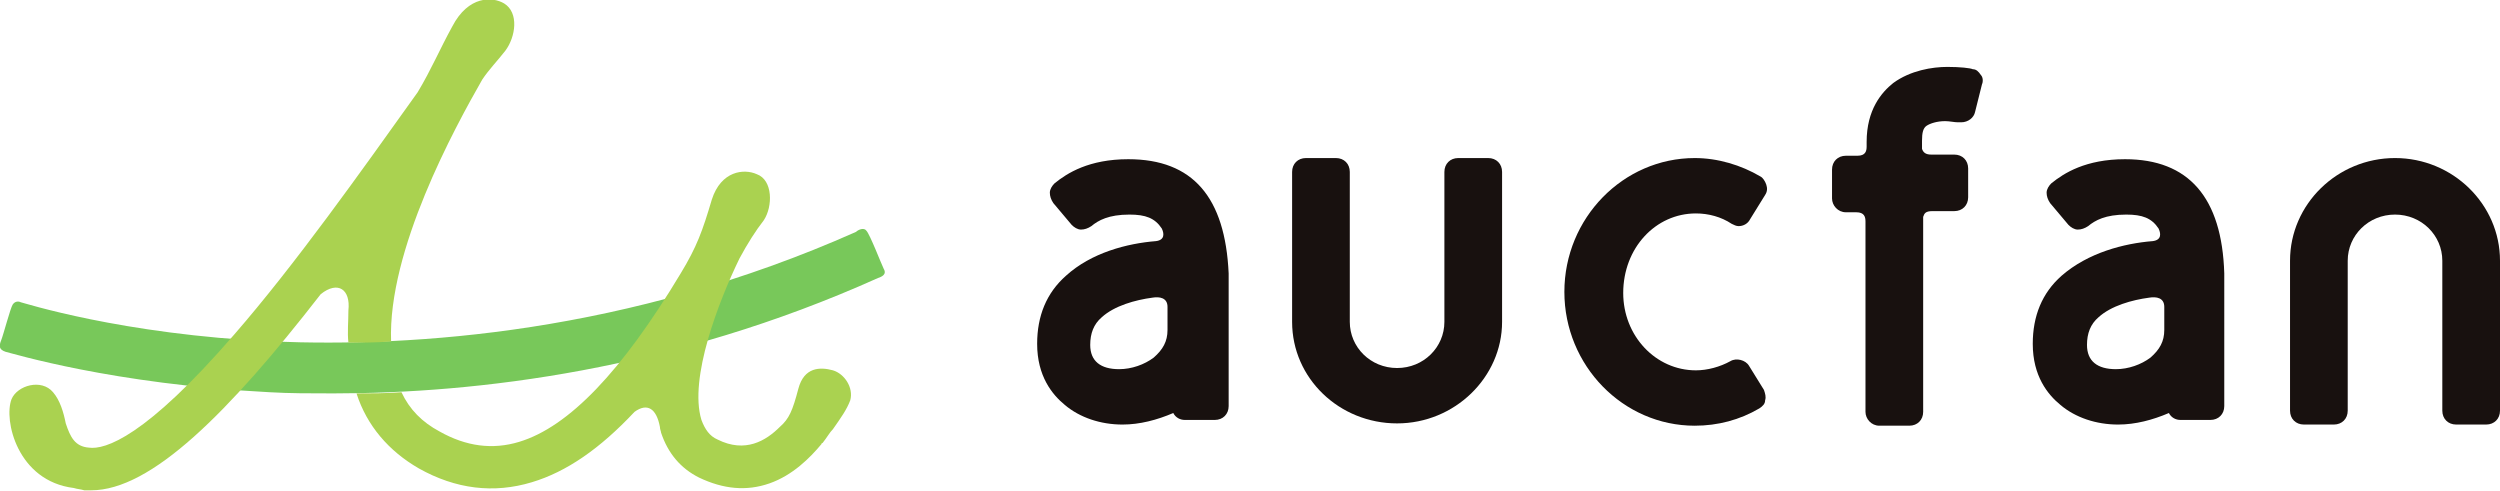
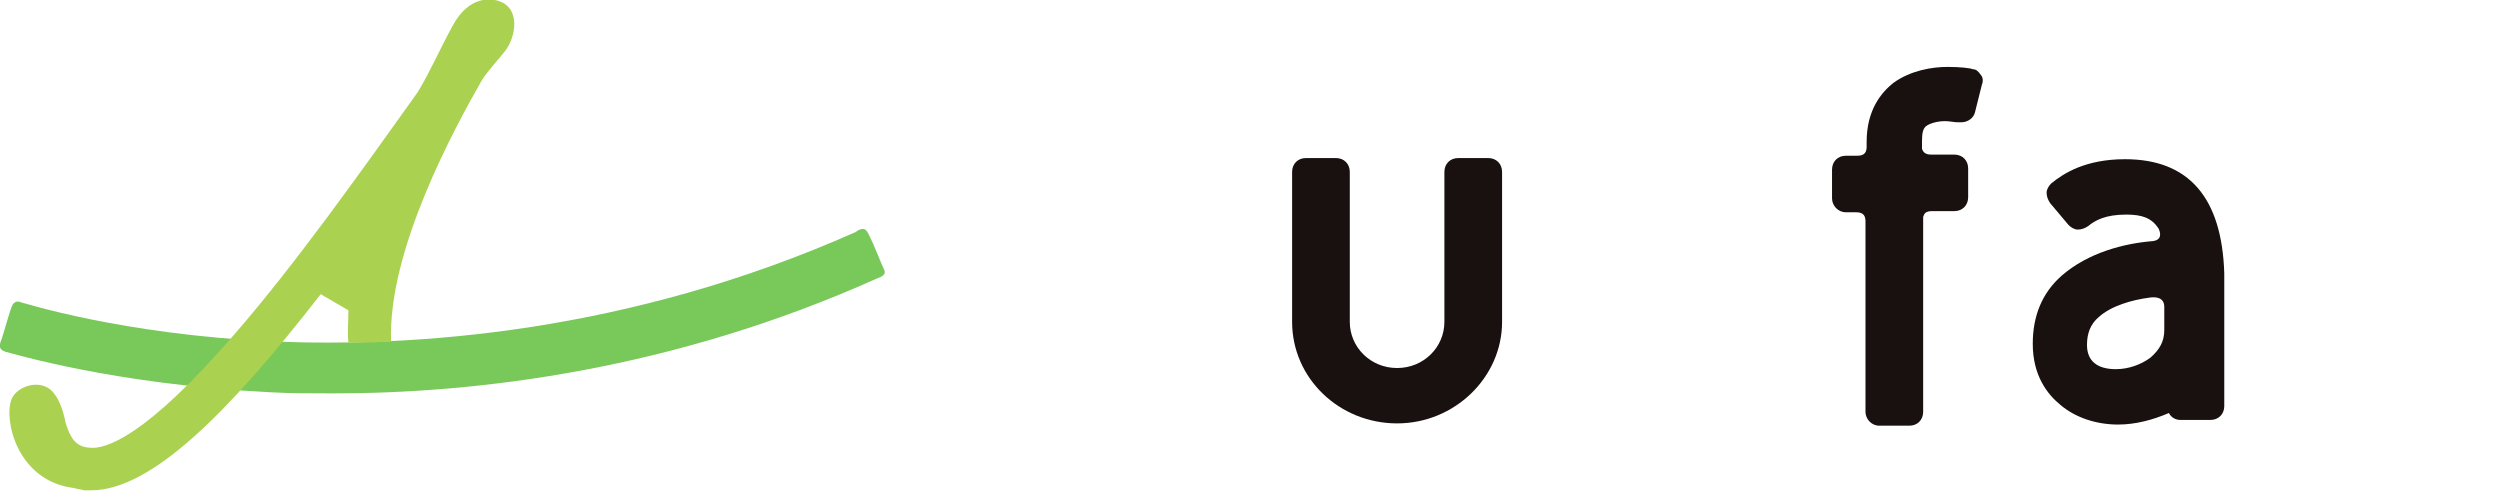
<svg xmlns="http://www.w3.org/2000/svg" version="1.1" id="レイヤー_1" x="0px" y="0px" viewBox="0 0 216.7 42.6" style="enable-background:new 0 0 216.7 42.6;" xml:space="preserve">
  <style type="text/css">
	.st0{fill:#18110F;}
	.st1{fill:#78C85A;}
	.st2{fill:#AAD250;}
</style>
  <g>
    <g>
      <path class="st0" d="M184.2,13.8c-3.4,0-5.3,1.2-6.4,2.1c-0.2,0.2-0.4,0.5-0.4,0.8c0,0.3,0.1,0.6,0.3,0.9l1.6,1.9    c0.2,0.2,0.5,0.4,0.8,0.4c0.3,0,0.6-0.1,0.9-0.3c0.6-0.5,1.5-1,3.3-1c1.4,0,2.2,0.3,2.8,1.2c0.2,0.4,0.3,1-0.5,1.1v0    c-2.5,0.2-5.6,1-7.9,3c-1.7,1.5-2.5,3.5-2.5,5.9c0,2.8,1.3,4.4,2.4,5.3c1.3,1.1,3.1,1.7,5,1.7c1.5,0,3-0.4,4.4-1    c0.2,0.4,0.6,0.6,1,0.6h2.6c0.7,0,1.2-0.5,1.2-1.2V23.7C192.6,17.1,189.7,13.8,184.2,13.8z M186.4,31c-0.8,0.6-1.9,1-3,1    c-1.6,0-2.5-0.7-2.5-2.1c0-1,0.3-1.8,1-2.4c1.1-1,2.9-1.5,4.4-1.7l0,0c0.6-0.1,1.3,0,1.3,0.8h0v2C187.6,29.6,187.2,30.3,186.4,31z    " />
      <path class="st0" d="M129,13.7h-2.6c-0.7,0-1.2,0.5-1.2,1.2v13c0,2.2-1.8,4-4.1,4c-2.3,0-4.1-1.8-4.1-4v-13c0-0.7-0.5-1.2-1.2-1.2    h-2.6c-0.7,0-1.2,0.5-1.2,1.2v13c0,4.9,4.1,8.8,9.1,8.8c5,0,9.1-4,9.1-8.8v-13C130.2,14.2,129.7,13.7,129,13.7z" />
-       <path class="st0" d="M207.6,13.7c-5,0-9.1,4-9.1,8.9v13c0,0.7,0.5,1.2,1.2,1.2h2.6c0.7,0,1.2-0.5,1.2-1.2v-13c0-2.2,1.8-4,4.1-4    c2.3,0,4.1,1.8,4.1,4v13c0,0.7,0.5,1.2,1.2,1.2h2.6c0.7,0,1.2-0.5,1.2-1.2v-13C216.7,17.7,212.6,13.7,207.6,13.7z" />
-       <path class="st0" d="M147,18.5c1.1,0,2.2,0.3,3.1,0.9c0.2,0.1,0.4,0.2,0.6,0.2c0.4,0,0.8-0.2,1-0.6l1.3-2.1    c0.2-0.3,0.2-0.6,0.1-0.9c-0.1-0.3-0.3-0.6-0.5-0.7c-1.7-1-3.7-1.6-5.7-1.6c-6.2,0-11.3,5.2-11.3,11.6c0,6.4,5.1,11.6,11.3,11.6    c2,0,3.9-0.5,5.6-1.5c0.3-0.2,0.5-0.4,0.5-0.7c0.1-0.3,0-0.6-0.1-0.9l-1.3-2.1c-0.3-0.5-1.1-0.7-1.6-0.4c-0.9,0.5-2,0.8-3,0.8    c-3.5,0-6.3-3-6.3-6.7C140.7,21.5,143.5,18.5,147,18.5z" />
-       <path class="st0" d="M97.8,13.8c-3.4,0-5.3,1.2-6.4,2.1c-0.2,0.2-0.4,0.5-0.4,0.8c0,0.3,0.1,0.6,0.3,0.9l1.6,1.9    c0.2,0.2,0.5,0.4,0.8,0.4c0.3,0,0.6-0.1,0.9-0.3c0.6-0.5,1.5-1,3.3-1c1.4,0,2.2,0.3,2.8,1.2c0.2,0.4,0.3,1-0.5,1.1v0    c-2.5,0.2-5.6,1-7.8,3c-1.7,1.5-2.5,3.5-2.5,5.9c0,2.8,1.3,4.4,2.4,5.3c1.3,1.1,3.1,1.7,5,1.7c1.5,0,3-0.4,4.4-1    c0.2,0.4,0.6,0.6,1,0.6h2.6c0.7,0,1.2-0.5,1.2-1.2V23.7C106.2,17.1,103.4,13.8,97.8,13.8z M100,31c-0.8,0.6-1.9,1-3,1    c-1.6,0-2.5-0.7-2.5-2.1c0-1,0.3-1.8,1-2.4c1.1-1,2.9-1.5,4.4-1.7l0,0c0.6-0.1,1.3,0,1.3,0.8h0v2C101.2,29.6,100.8,30.3,100,31z" />
      <path class="st0" d="M171.7,6.5C171.5,6.2,171.3,6,171,6c-0.2-0.1-1.1-0.2-2.2-0.2c-1.3,0-3.2,0.3-4.7,1.4c-1,0.8-2.3,2.3-2.3,5.1    v0.4c0,0.4-0.1,0.8-0.8,0.8h-1c-0.7,0-1.2,0.5-1.2,1.2v2.5c0,0.6,0.5,1.2,1.2,1.2h0.9c0.7,0,0.8,0.4,0.8,0.8v16.5    c0,0.6,0.5,1.2,1.2,1.2h2.6c0.7,0,1.2-0.5,1.2-1.2V18.8c0.1-0.3,0.2-0.5,0.8-0.5h1.9c0.7,0,1.2-0.5,1.2-1.2v-2.5    c0-0.7-0.5-1.2-1.2-1.2h-2c-0.5,0-0.7-0.2-0.8-0.5v-0.7c0-0.7,0.1-1.1,0.4-1.3c0.3-0.2,0.9-0.4,1.6-0.4c0.4,0,0.8,0.1,1.1,0.1    c0.1,0,0.2,0,0.3,0c0.6,0,1.1-0.4,1.2-0.9l0.6-2.4C171.9,7.1,171.9,6.7,171.7,6.5z" />
    </g>
    <g>
      <path class="st1" d="M76.6,23.3c-0.2-0.4-1.2-3-1.5-3.3c-0.2-0.3-0.7-0.1-0.9,0.1c-19.8,8.8-38.4,10-50.5,9.5    c-13.2-0.6-21.8-3.4-21.9-3.4l0,0c-0.2-0.1-0.5-0.1-0.7,0.2c-0.2,0.3-0.8,2.6-1,3.1c-0.2,0.5-0.2,0.8,0.4,1h0    C1,30.6,9.7,33.3,23.4,34c1.7,0.1,3.5,0.1,5.5,0.1c12.4,0,29.4-2,47.2-10C76.4,24,76.9,23.8,76.6,23.3z" />
      <g>
-         <path class="st2" d="M30.2,26.9C30.2,26.9,30.2,26.9,30.2,26.9c0,1-0.1,1.9,0,2.8c1.2,0,2.4,0,3.7-0.1     c-0.3-7.9,5.5-18.5,7.9-22.7c0.6-0.9,1.3-1.6,2-2.5c0.9-1.2,1.2-3.3-0.1-4.1c-1-0.6-3.1-0.7-4.5,2c-1.1,2-1.8,3.7-3,5.7     c-5,7-10.6,14.9-15.9,21C12.6,37.9,9.1,39,7.7,38.8c-1.2-0.1-1.6-0.9-2-2.1c-0.2-1-0.5-2-1.1-2.7c-1-1.2-3.1-0.6-3.6,0.6     c-0.7,1.8,0.5,7.1,5.4,7.7c0.3,0.1,0.6,0.1,0.9,0.2c0.2,0,0.4,0,0.6,0c5.2,0,11.9-6.7,19.9-17C29.3,24.3,30.4,25.1,30.2,26.9z" />
-         <path class="st2" d="M72.2,32.1c-1.1-0.3-2.5-0.3-3,1.6c-0.5,1.9-0.8,2.6-1.6,3.3l0,0c-1.2,1.2-3,2.3-5.4,1.1     c-0.7-0.3-1.1-0.9-1.4-1.7c-1.1-3.6,1.5-10.3,3.3-14c0.7-1.3,1.4-2.4,2.1-3.3c0.8-1.2,0.8-3.5-0.6-4c-1.1-0.5-3.1-0.3-3.9,2.2     c-0.8,2.7-1.3,4.1-2.7,6.4h0c-5.1,8.5-9.7,13.3-14,14.6c-2.3,0.7-4.6,0.4-6.9-0.9c-1.5-0.8-2.6-1.9-3.3-3.4     c-1.4,0.1-2.7,0.1-3.9,0.1c0.9,2.8,2.8,5,5.4,6.5c3.2,1.8,6.5,2.2,9.8,1.2c3-0.9,5.9-2.9,8.9-6.1c1.1-0.8,1.9-0.3,2.2,1.3l0,0     c0,0.2,0.1,0.4,0.1,0.5c0.6,1.8,1.7,3.1,3.3,3.9c2.1,1,4.1,1.2,6.1,0.5c2-0.7,3.5-2.2,4.5-3.4l0,0c0,0,0-0.1,0.1-0.1     c0.4-0.5,0.6-0.9,0.9-1.2c0.7-1,1.2-1.7,1.5-2.5C74,33.6,73.2,32.4,72.2,32.1z" />
+         <path class="st2" d="M30.2,26.9C30.2,26.9,30.2,26.9,30.2,26.9c0,1-0.1,1.9,0,2.8c1.2,0,2.4,0,3.7-0.1     c-0.3-7.9,5.5-18.5,7.9-22.7c0.6-0.9,1.3-1.6,2-2.5c0.9-1.2,1.2-3.3-0.1-4.1c-1-0.6-3.1-0.7-4.5,2c-1.1,2-1.8,3.7-3,5.7     c-5,7-10.6,14.9-15.9,21C12.6,37.9,9.1,39,7.7,38.8c-1.2-0.1-1.6-0.9-2-2.1c-0.2-1-0.5-2-1.1-2.7c-1-1.2-3.1-0.6-3.6,0.6     c-0.7,1.8,0.5,7.1,5.4,7.7c0.3,0.1,0.6,0.1,0.9,0.2c0.2,0,0.4,0,0.6,0c5.2,0,11.9-6.7,19.9-17z" />
      </g>
    </g>
  </g>
</svg>